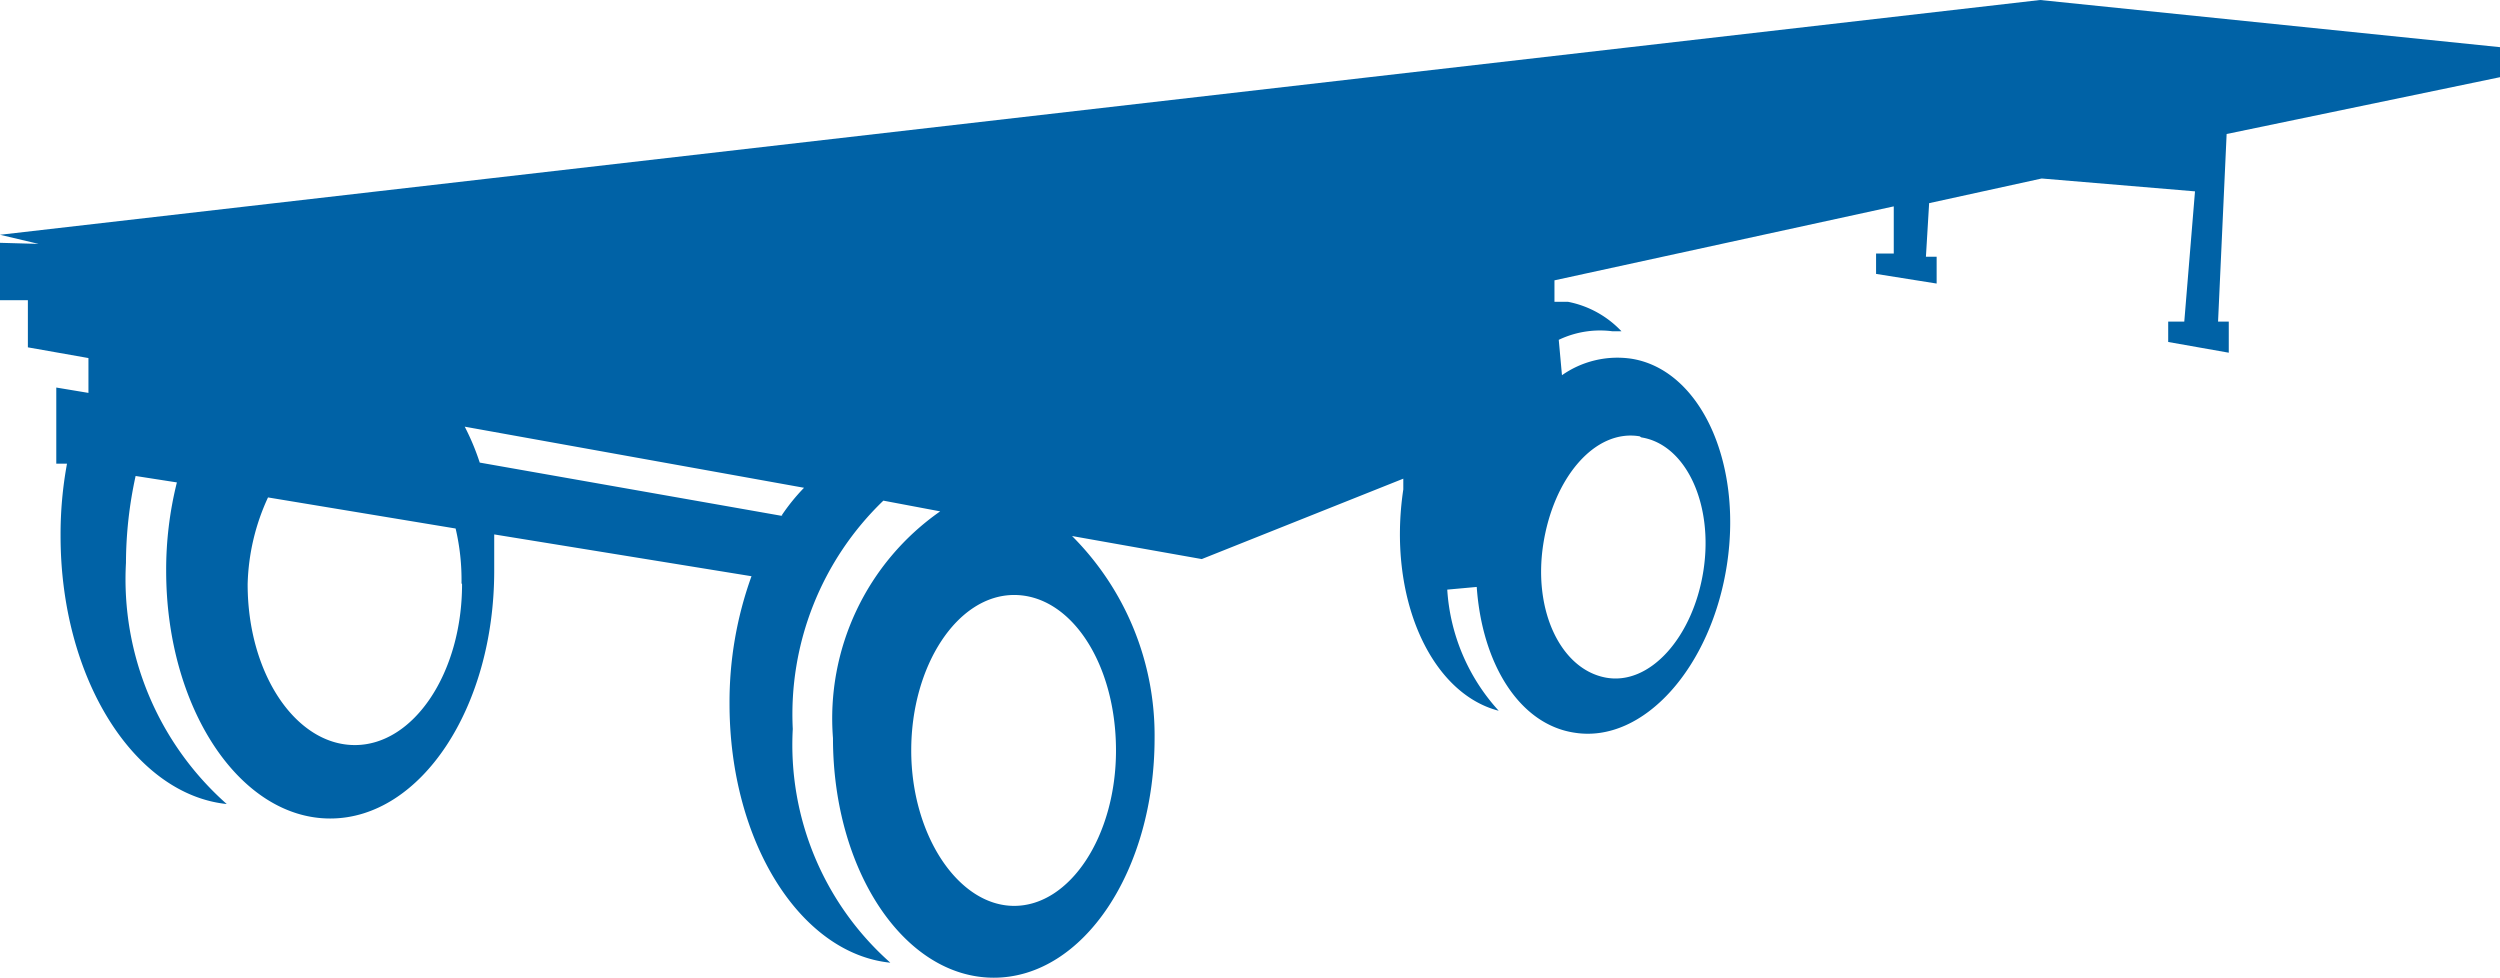
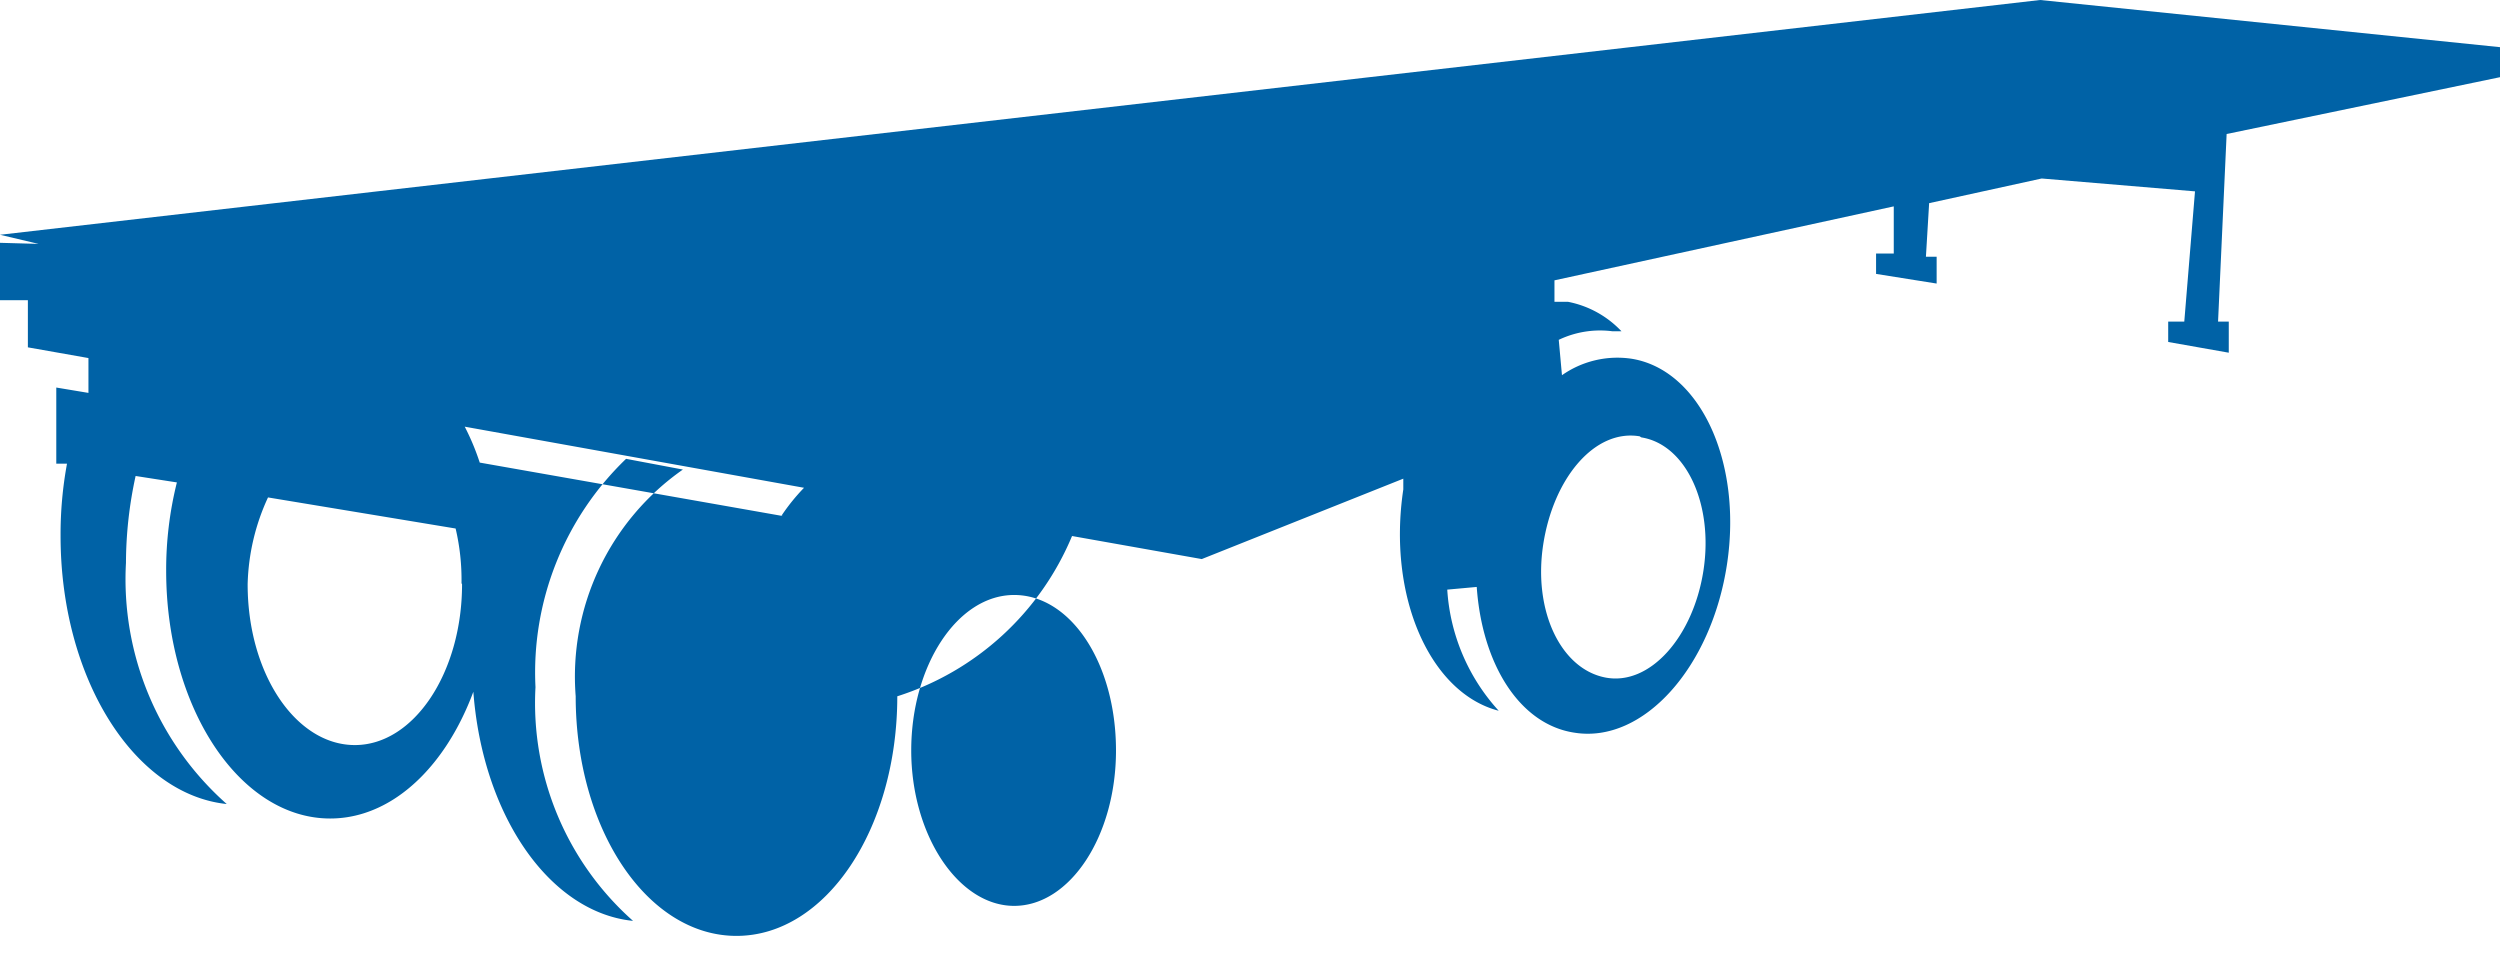
<svg xmlns="http://www.w3.org/2000/svg" viewBox="0 0 46.64 18.24">
-   <path d="M46.64 1.44V.88L38.06 0 0 4.38l.72.17L0 4.53V5.6h.52v.88l1.13.2v.65l-.6-.1v1.42h.2A7.26 7.26 0 0 0 1.13 10c0 2.65 1.37 4.82 3.1 5a5.6 5.6 0 0 1-1.88-4.5 7.66 7.66 0 0 1 .18-1.62L3.3 9a6.72 6.72 0 0 0-.2 1.65c0 2.55 1.37 4.62 3.06 4.62s3.06-2.07 3.06-4.62v-.68l4.8.78a6.91 6.91 0 0 0-.41 2.38c0 2.57 1.32 4.66 3 4.83a5.43 5.43 0 0 1-1.82-4.36 5.53 5.53 0 0 1 1.69-4.26l1.06.2a4.71 4.71 0 0 0-2 4.23c0 2.47 1.33 4.47 3 4.47s3-2 3-4.47A5.26 5.26 0 0 0 20 10l2.42.43 3.76-1.5v.2c-.3 2 .5 3.8 1.78 4.13A3.69 3.69 0 0 1 27 11l.55-.05c.1 1.44.8 2.57 1.83 2.72 1.28.2 2.55-1.22 2.84-3.15s-.52-3.64-1.8-3.83a1.8 1.8 0 0 0-1.28.31l-.06-.66a1.79 1.79 0 0 1 1-.16h.17a1.86 1.86 0 0 0-1-.55H29v-.4l6.33-1.38v.88H35v.38l1.13.18v-.5h-.2l.06-1 2.1-.46 2.86.24-.2 2.43h-.3v.38l1.13.2V6h-.2l.16-3.5zM20.82 14c0 1.6-.86 2.9-1.9 2.9S17 15.58 17 14s.86-2.9 1.92-2.9 1.9 1.28 1.9 2.9zm-12.2-3.1c0 1.65-.9 3-2 3s-2-1.33-2-3A4.08 4.08 0 0 1 5 9.28l3.5.58a4.19 4.19 0 0 1 .11 1.02zm6-1.27l-5.67-1a4.48 4.48 0 0 0-.28-.67L15 9.1a3.72 3.72 0 0 0-.42.52zm16-1.47c.83.13 1.35 1.24 1.16 2.48s-1 2.16-1.83 2-1.35-1.24-1.16-2.48.96-2.16 1.8-2.02z" fill="#0062a6" />
+   <path d="M46.64 1.44V.88L38.06 0 0 4.38l.72.17L0 4.53V5.6h.52v.88l1.13.2v.65l-.6-.1v1.42h.2A7.26 7.26 0 0 0 1.13 10c0 2.65 1.37 4.82 3.1 5a5.6 5.6 0 0 1-1.88-4.5 7.66 7.66 0 0 1 .18-1.62L3.3 9a6.72 6.72 0 0 0-.2 1.65c0 2.55 1.37 4.62 3.06 4.62s3.06-2.07 3.06-4.62v-.68a6.91 6.91 0 0 0-.41 2.38c0 2.57 1.32 4.66 3 4.83a5.43 5.43 0 0 1-1.82-4.36 5.53 5.53 0 0 1 1.69-4.26l1.06.2a4.71 4.71 0 0 0-2 4.23c0 2.47 1.33 4.47 3 4.47s3-2 3-4.47A5.26 5.26 0 0 0 20 10l2.42.43 3.76-1.5v.2c-.3 2 .5 3.8 1.78 4.13A3.69 3.69 0 0 1 27 11l.55-.05c.1 1.44.8 2.57 1.83 2.72 1.28.2 2.55-1.22 2.84-3.15s-.52-3.64-1.8-3.83a1.8 1.8 0 0 0-1.28.31l-.06-.66a1.79 1.79 0 0 1 1-.16h.17a1.86 1.86 0 0 0-1-.55H29v-.4l6.33-1.38v.88H35v.38l1.13.18v-.5h-.2l.06-1 2.1-.46 2.86.24-.2 2.43h-.3v.38l1.13.2V6h-.2l.16-3.5zM20.82 14c0 1.6-.86 2.9-1.9 2.9S17 15.58 17 14s.86-2.9 1.92-2.9 1.9 1.28 1.9 2.9zm-12.2-3.1c0 1.65-.9 3-2 3s-2-1.33-2-3A4.08 4.08 0 0 1 5 9.28l3.5.58a4.19 4.19 0 0 1 .11 1.02zm6-1.27l-5.67-1a4.48 4.48 0 0 0-.28-.67L15 9.1a3.72 3.72 0 0 0-.42.52zm16-1.47c.83.13 1.35 1.24 1.16 2.48s-1 2.16-1.83 2-1.35-1.24-1.16-2.48.96-2.16 1.8-2.02z" fill="#0062a6" />
</svg>